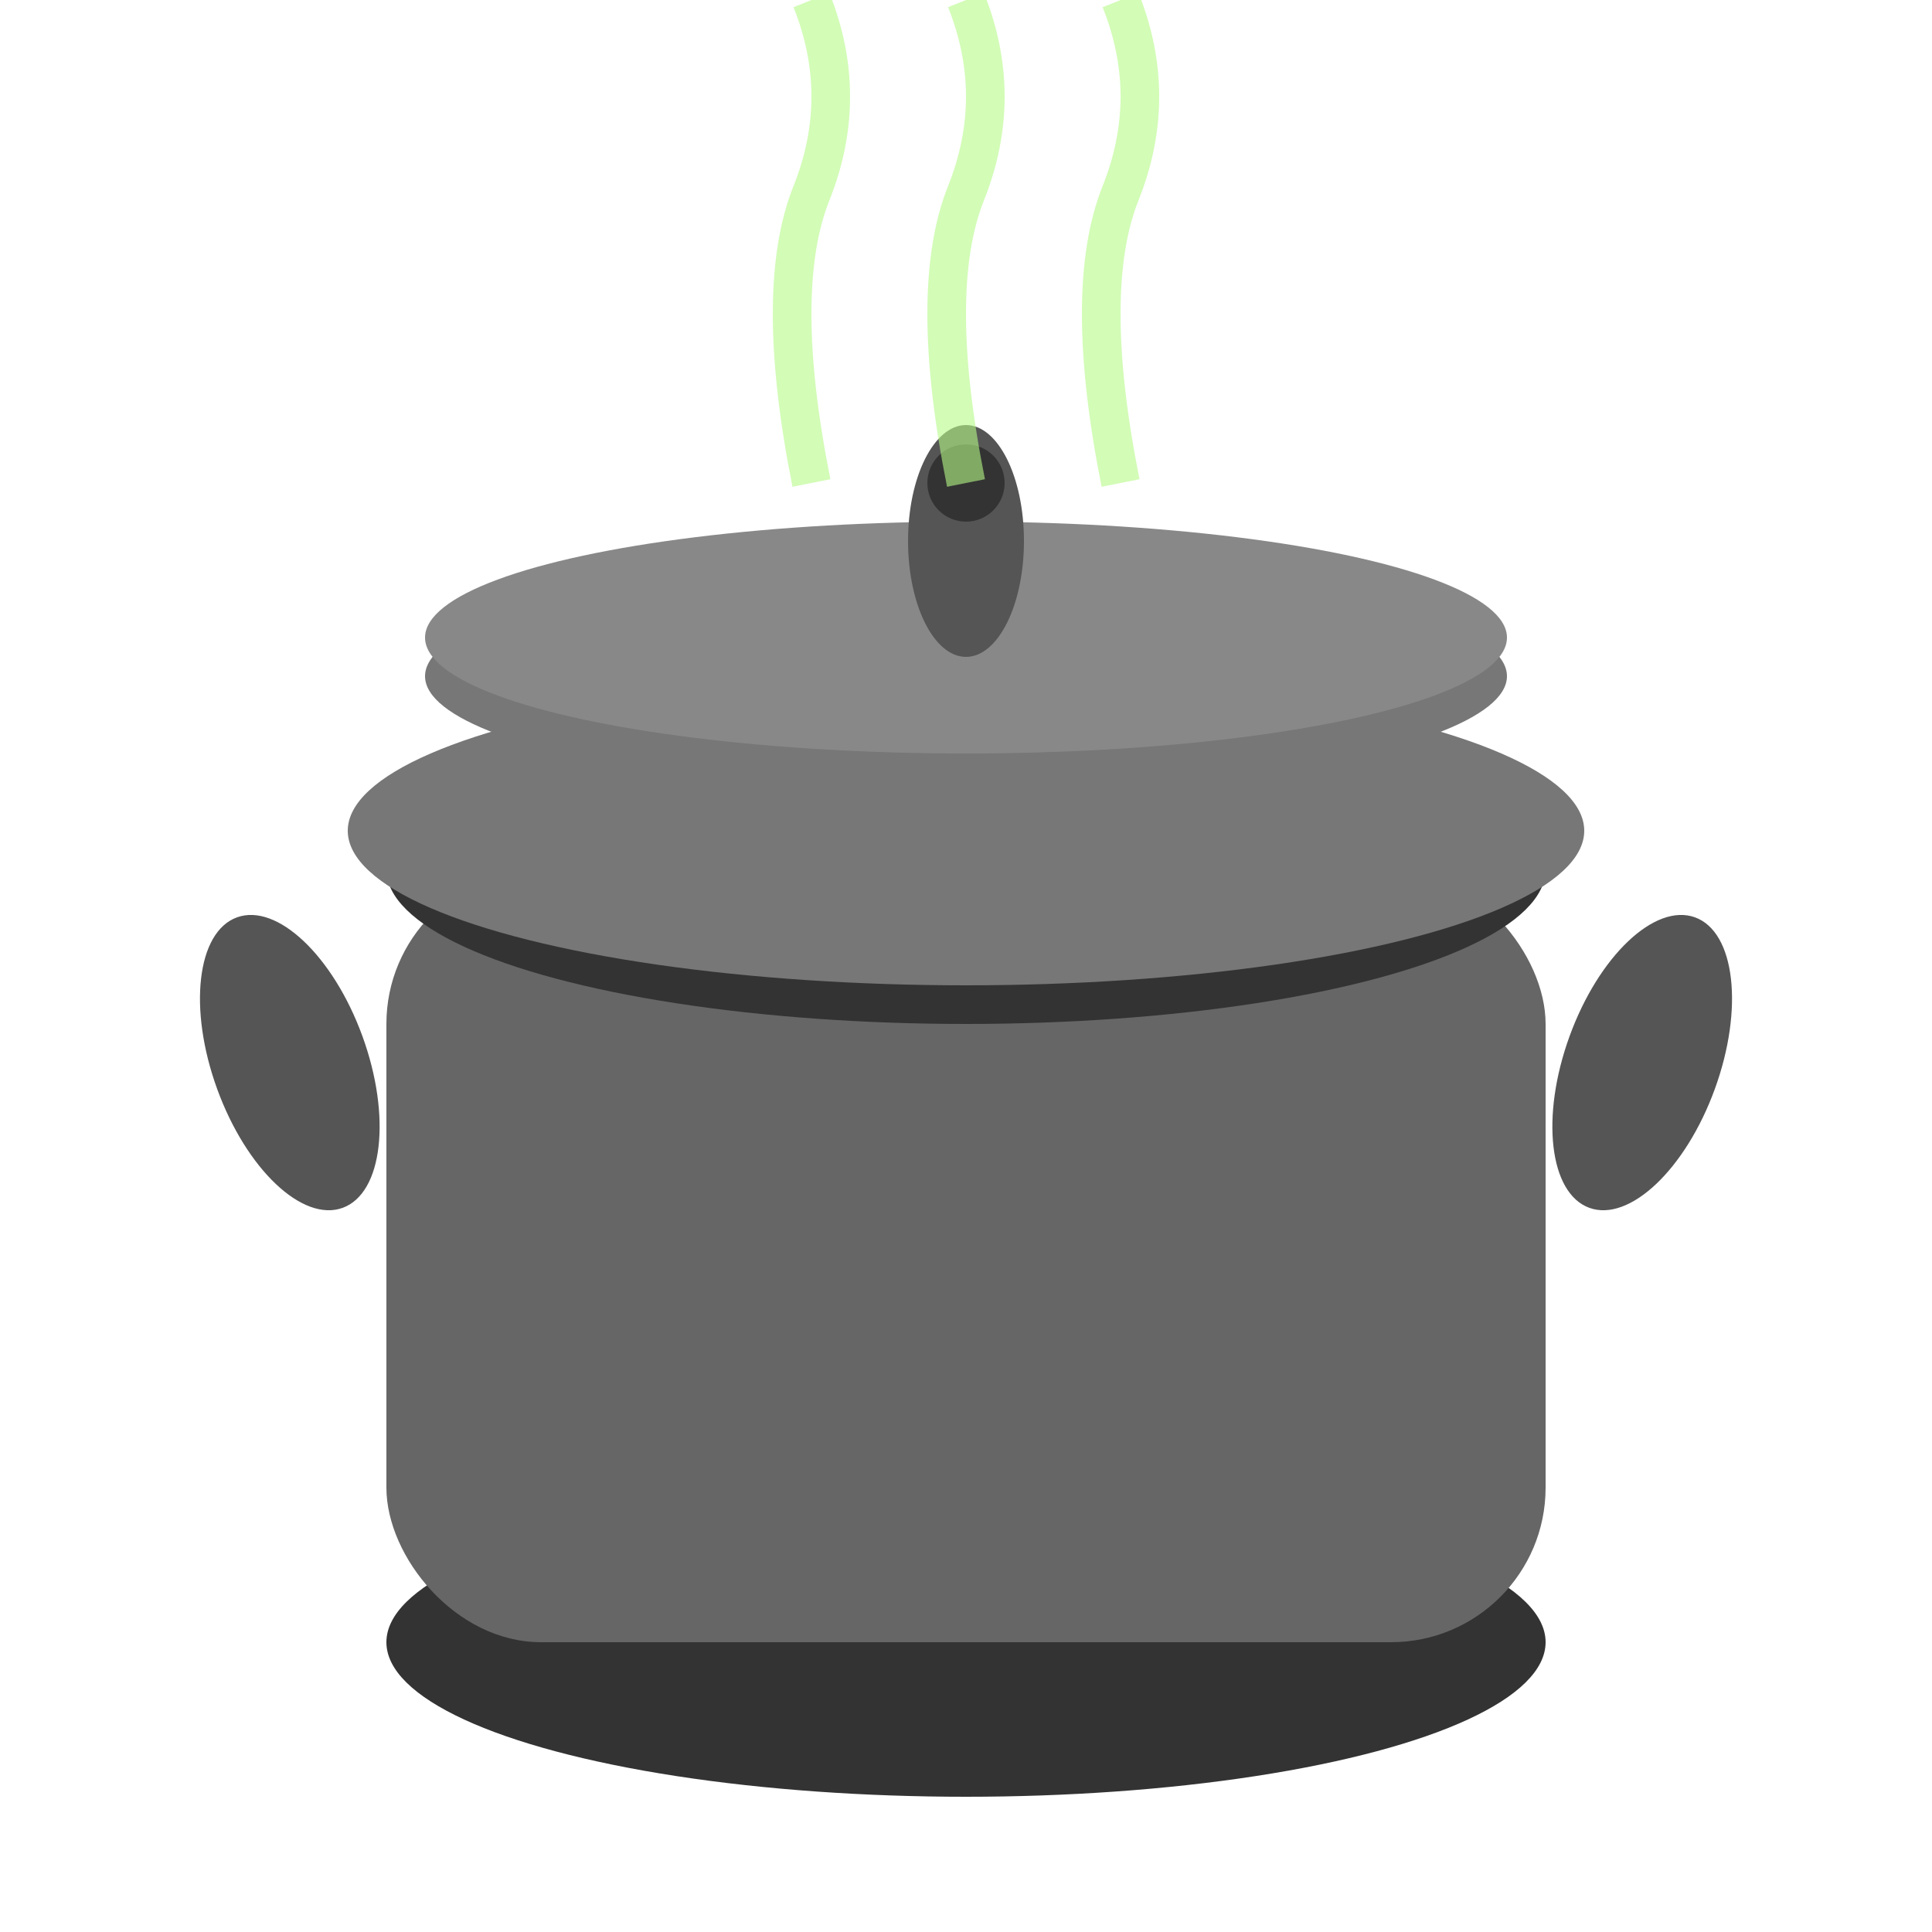
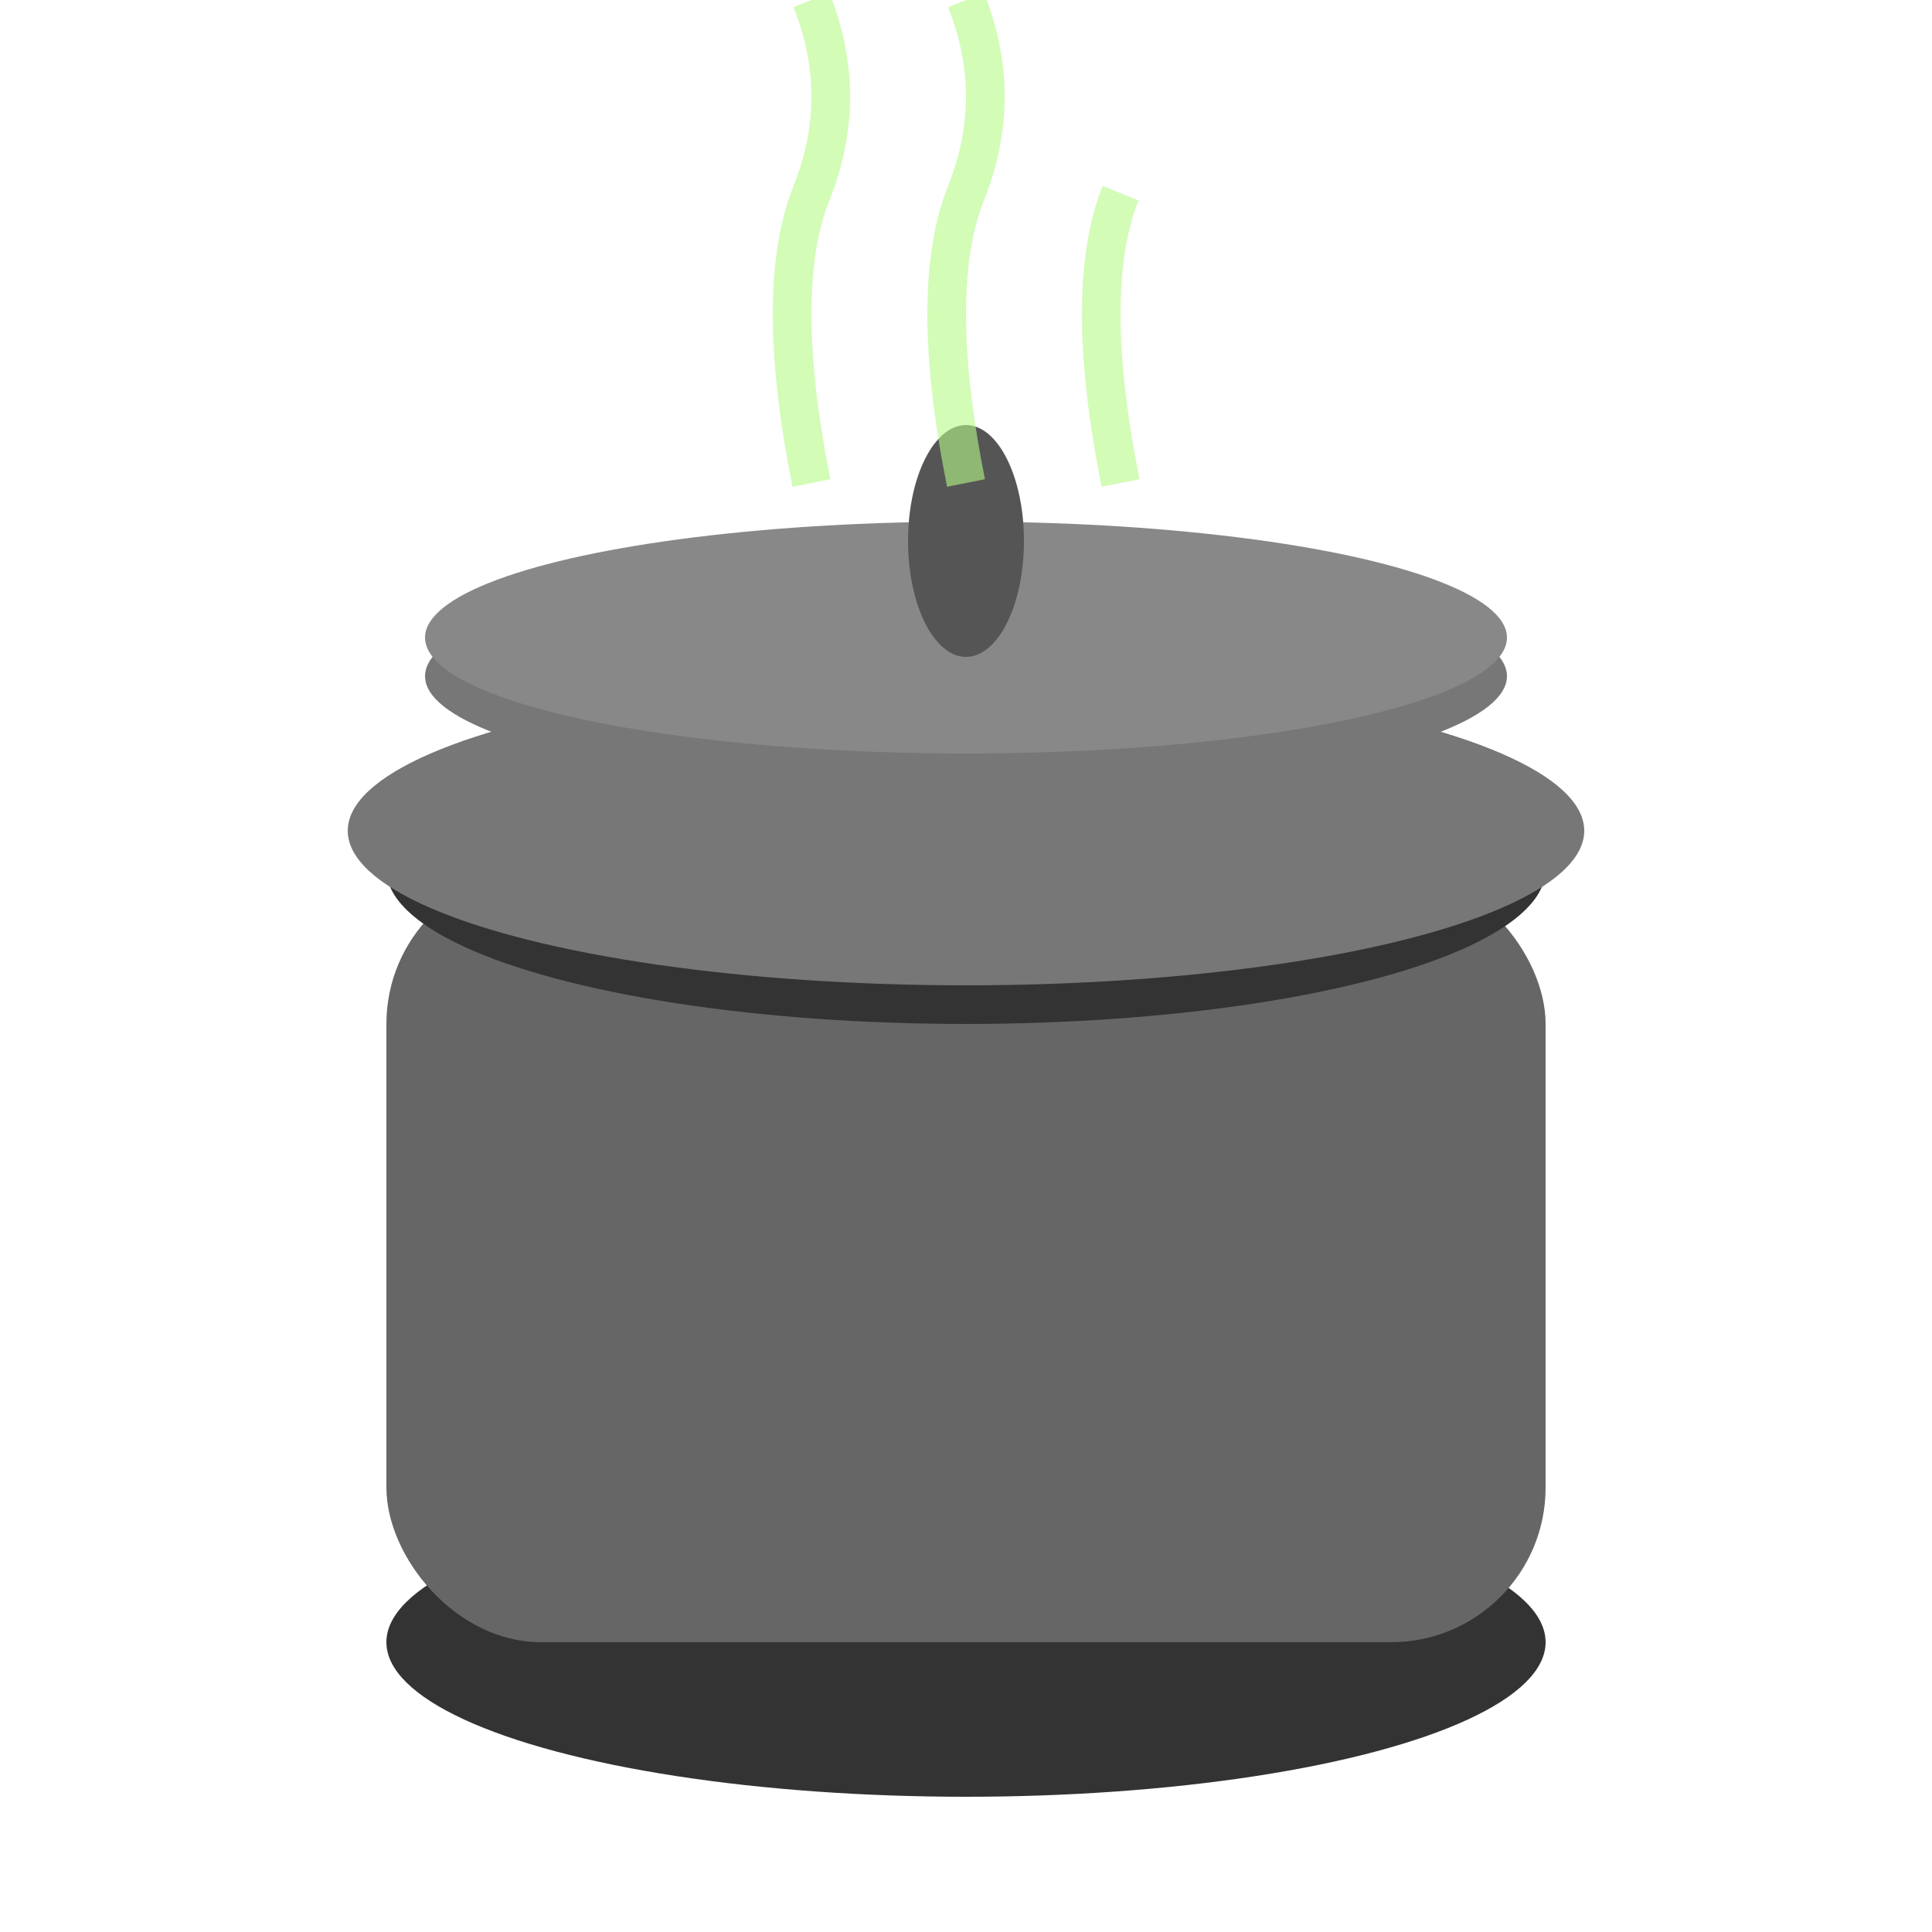
<svg xmlns="http://www.w3.org/2000/svg" width="100" height="100" viewBox="0 0 100 100" fill="none">
  <ellipse cx="50" cy="85" rx="30" ry="8" fill="#333" />
  <rect x="20" y="45" width="60" height="40" rx="8" fill="#666" />
  <ellipse cx="50" cy="45" rx="30" ry="8" fill="#333" />
  <ellipse cx="50" cy="43" rx="32" ry="8" fill="#777" />
-   <ellipse cx="15" cy="55" rx="4" ry="8" fill="#555" transform="rotate(-20 15 55)" />
-   <ellipse cx="85" cy="55" rx="4" ry="8" fill="#555" transform="rotate(20 85 55)" />
  <ellipse cx="50" cy="35" rx="28" ry="6" fill="#777" />
  <ellipse cx="50" cy="33" rx="28" ry="6" fill="#888" />
  <ellipse cx="50" cy="28" rx="3" ry="6" fill="#555" />
-   <circle cx="50" cy="25" r="2" fill="#333" />
  <g stroke="#b5fa87" stroke-width="2" fill="none" opacity="0.6">
    <path d="M42 25 Q40 15 42 10 Q44 5 42 0" />
    <path d="M50 25 Q48 15 50 10 Q52 5 50 0" />
-     <path d="M58 25 Q56 15 58 10 Q60 5 58 0" />
+     <path d="M58 25 Q56 15 58 10 " />
  </g>
</svg>